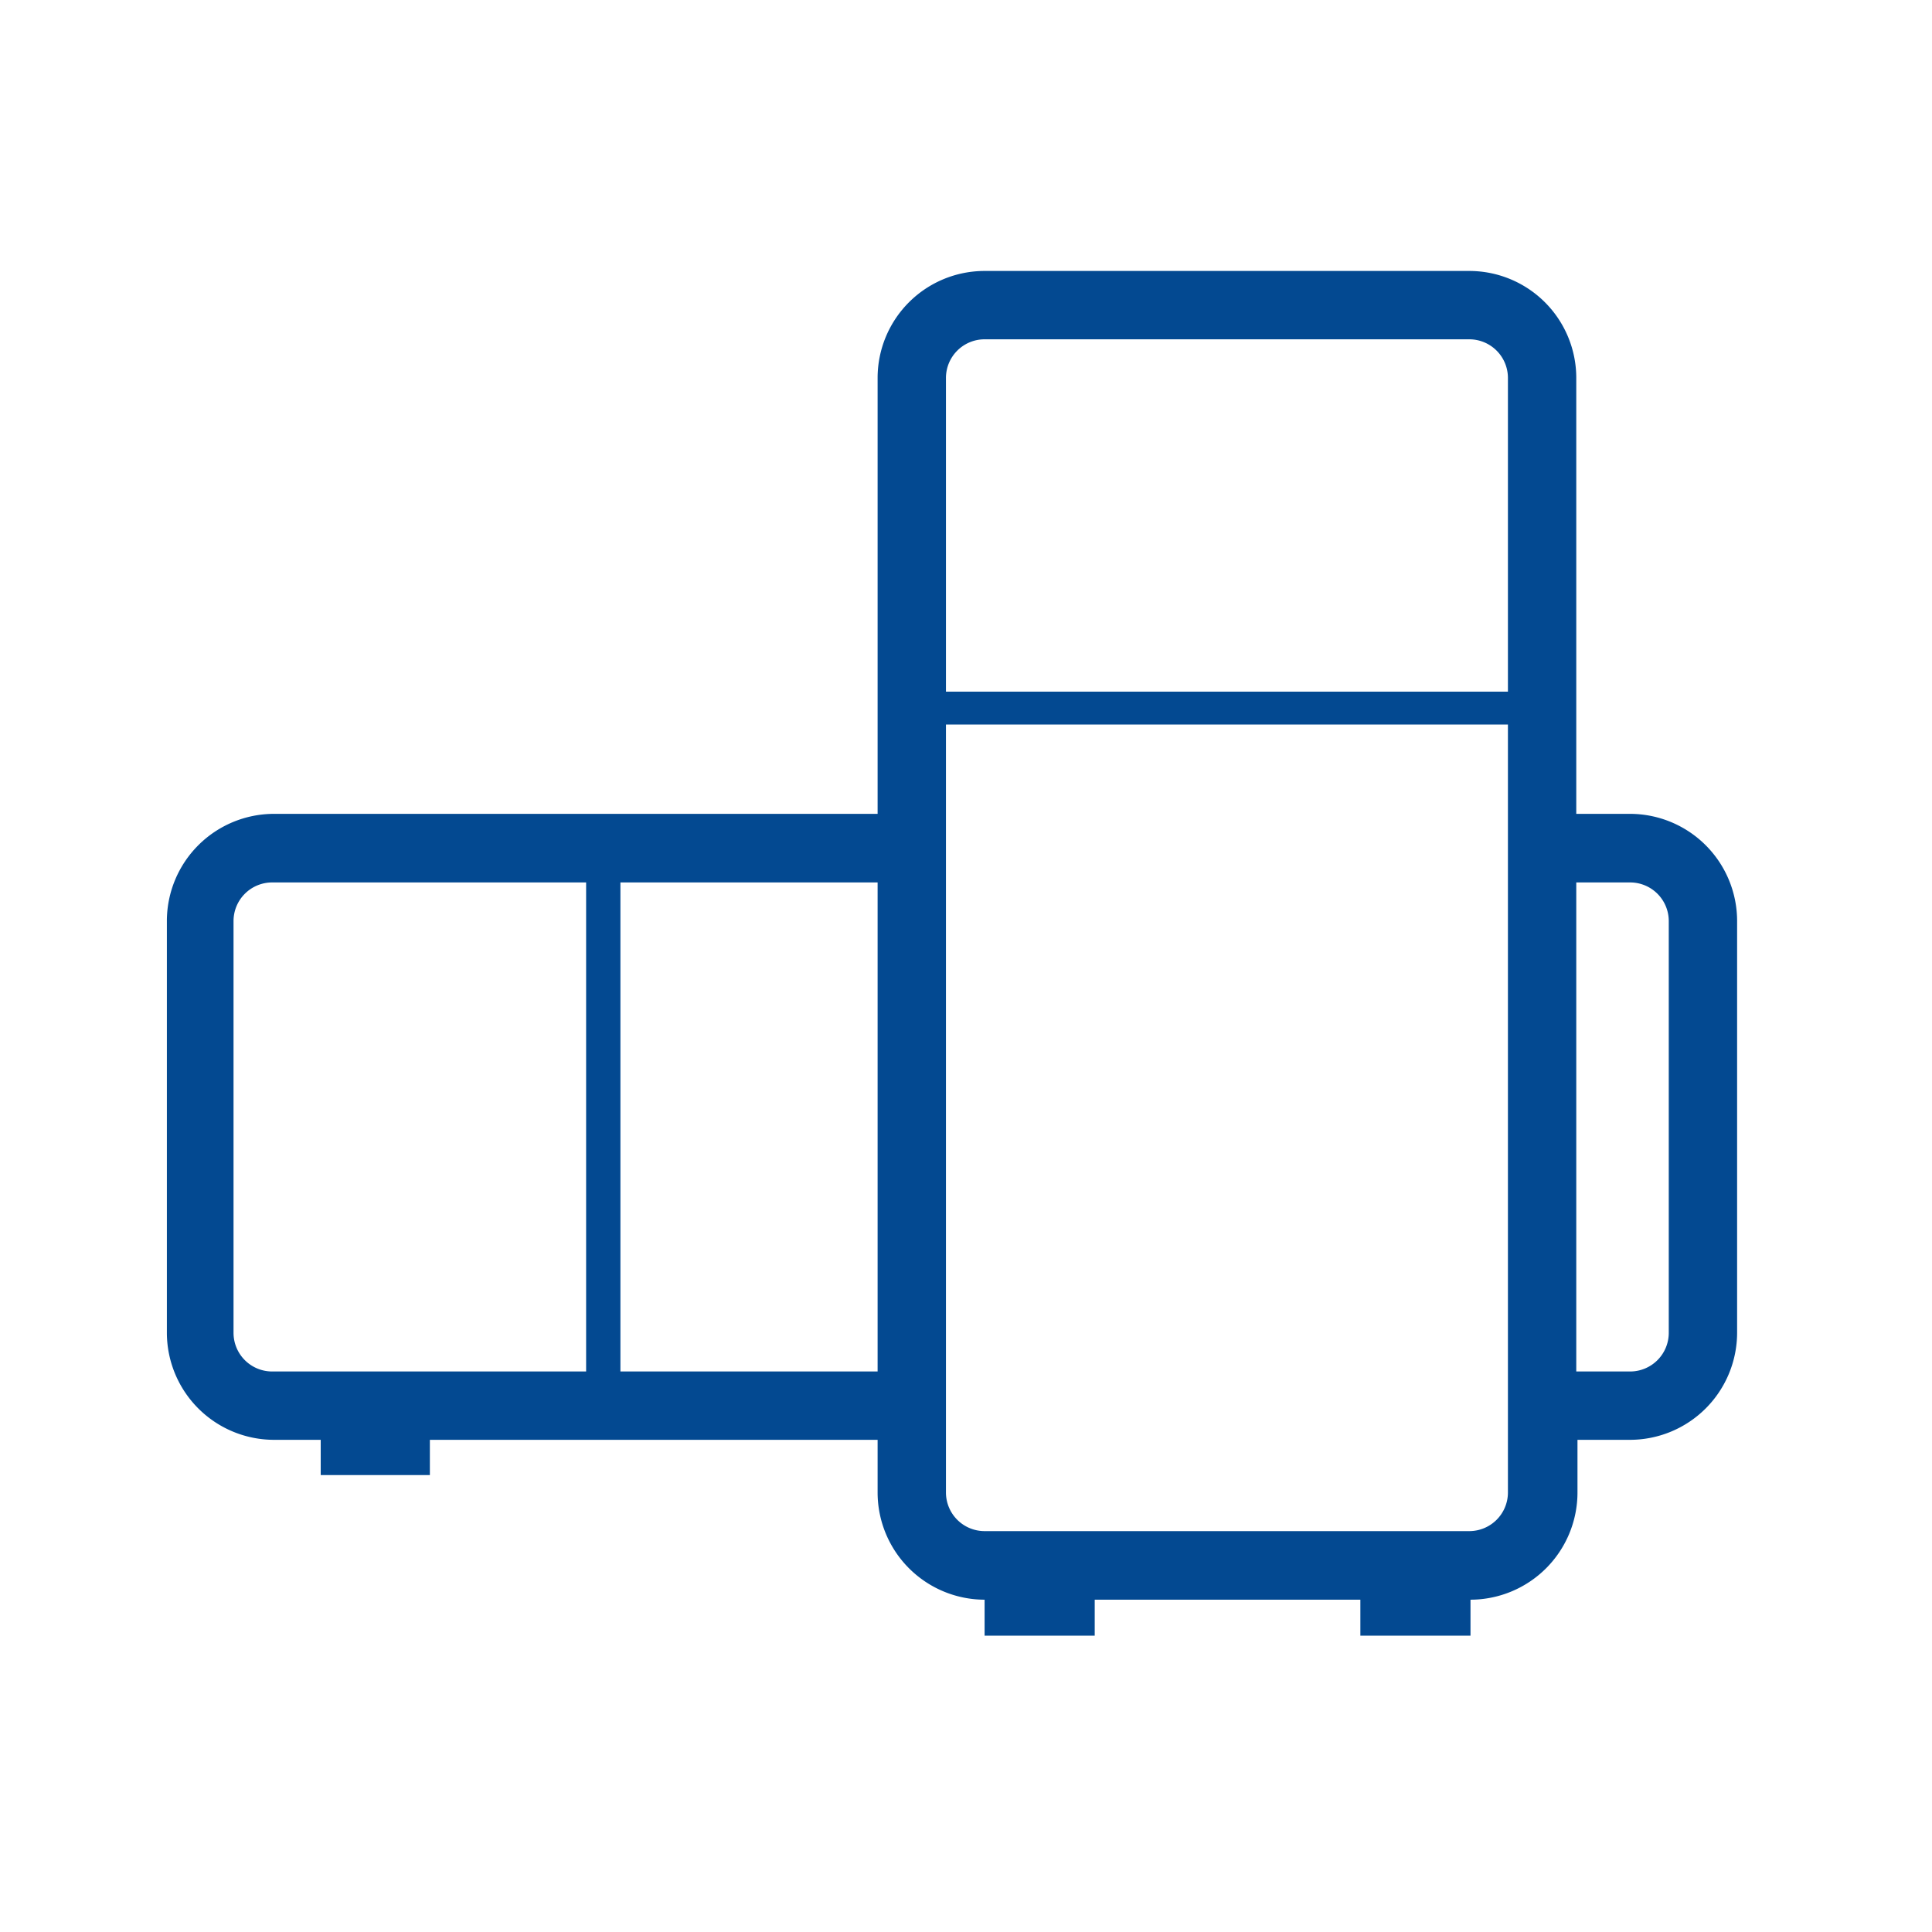
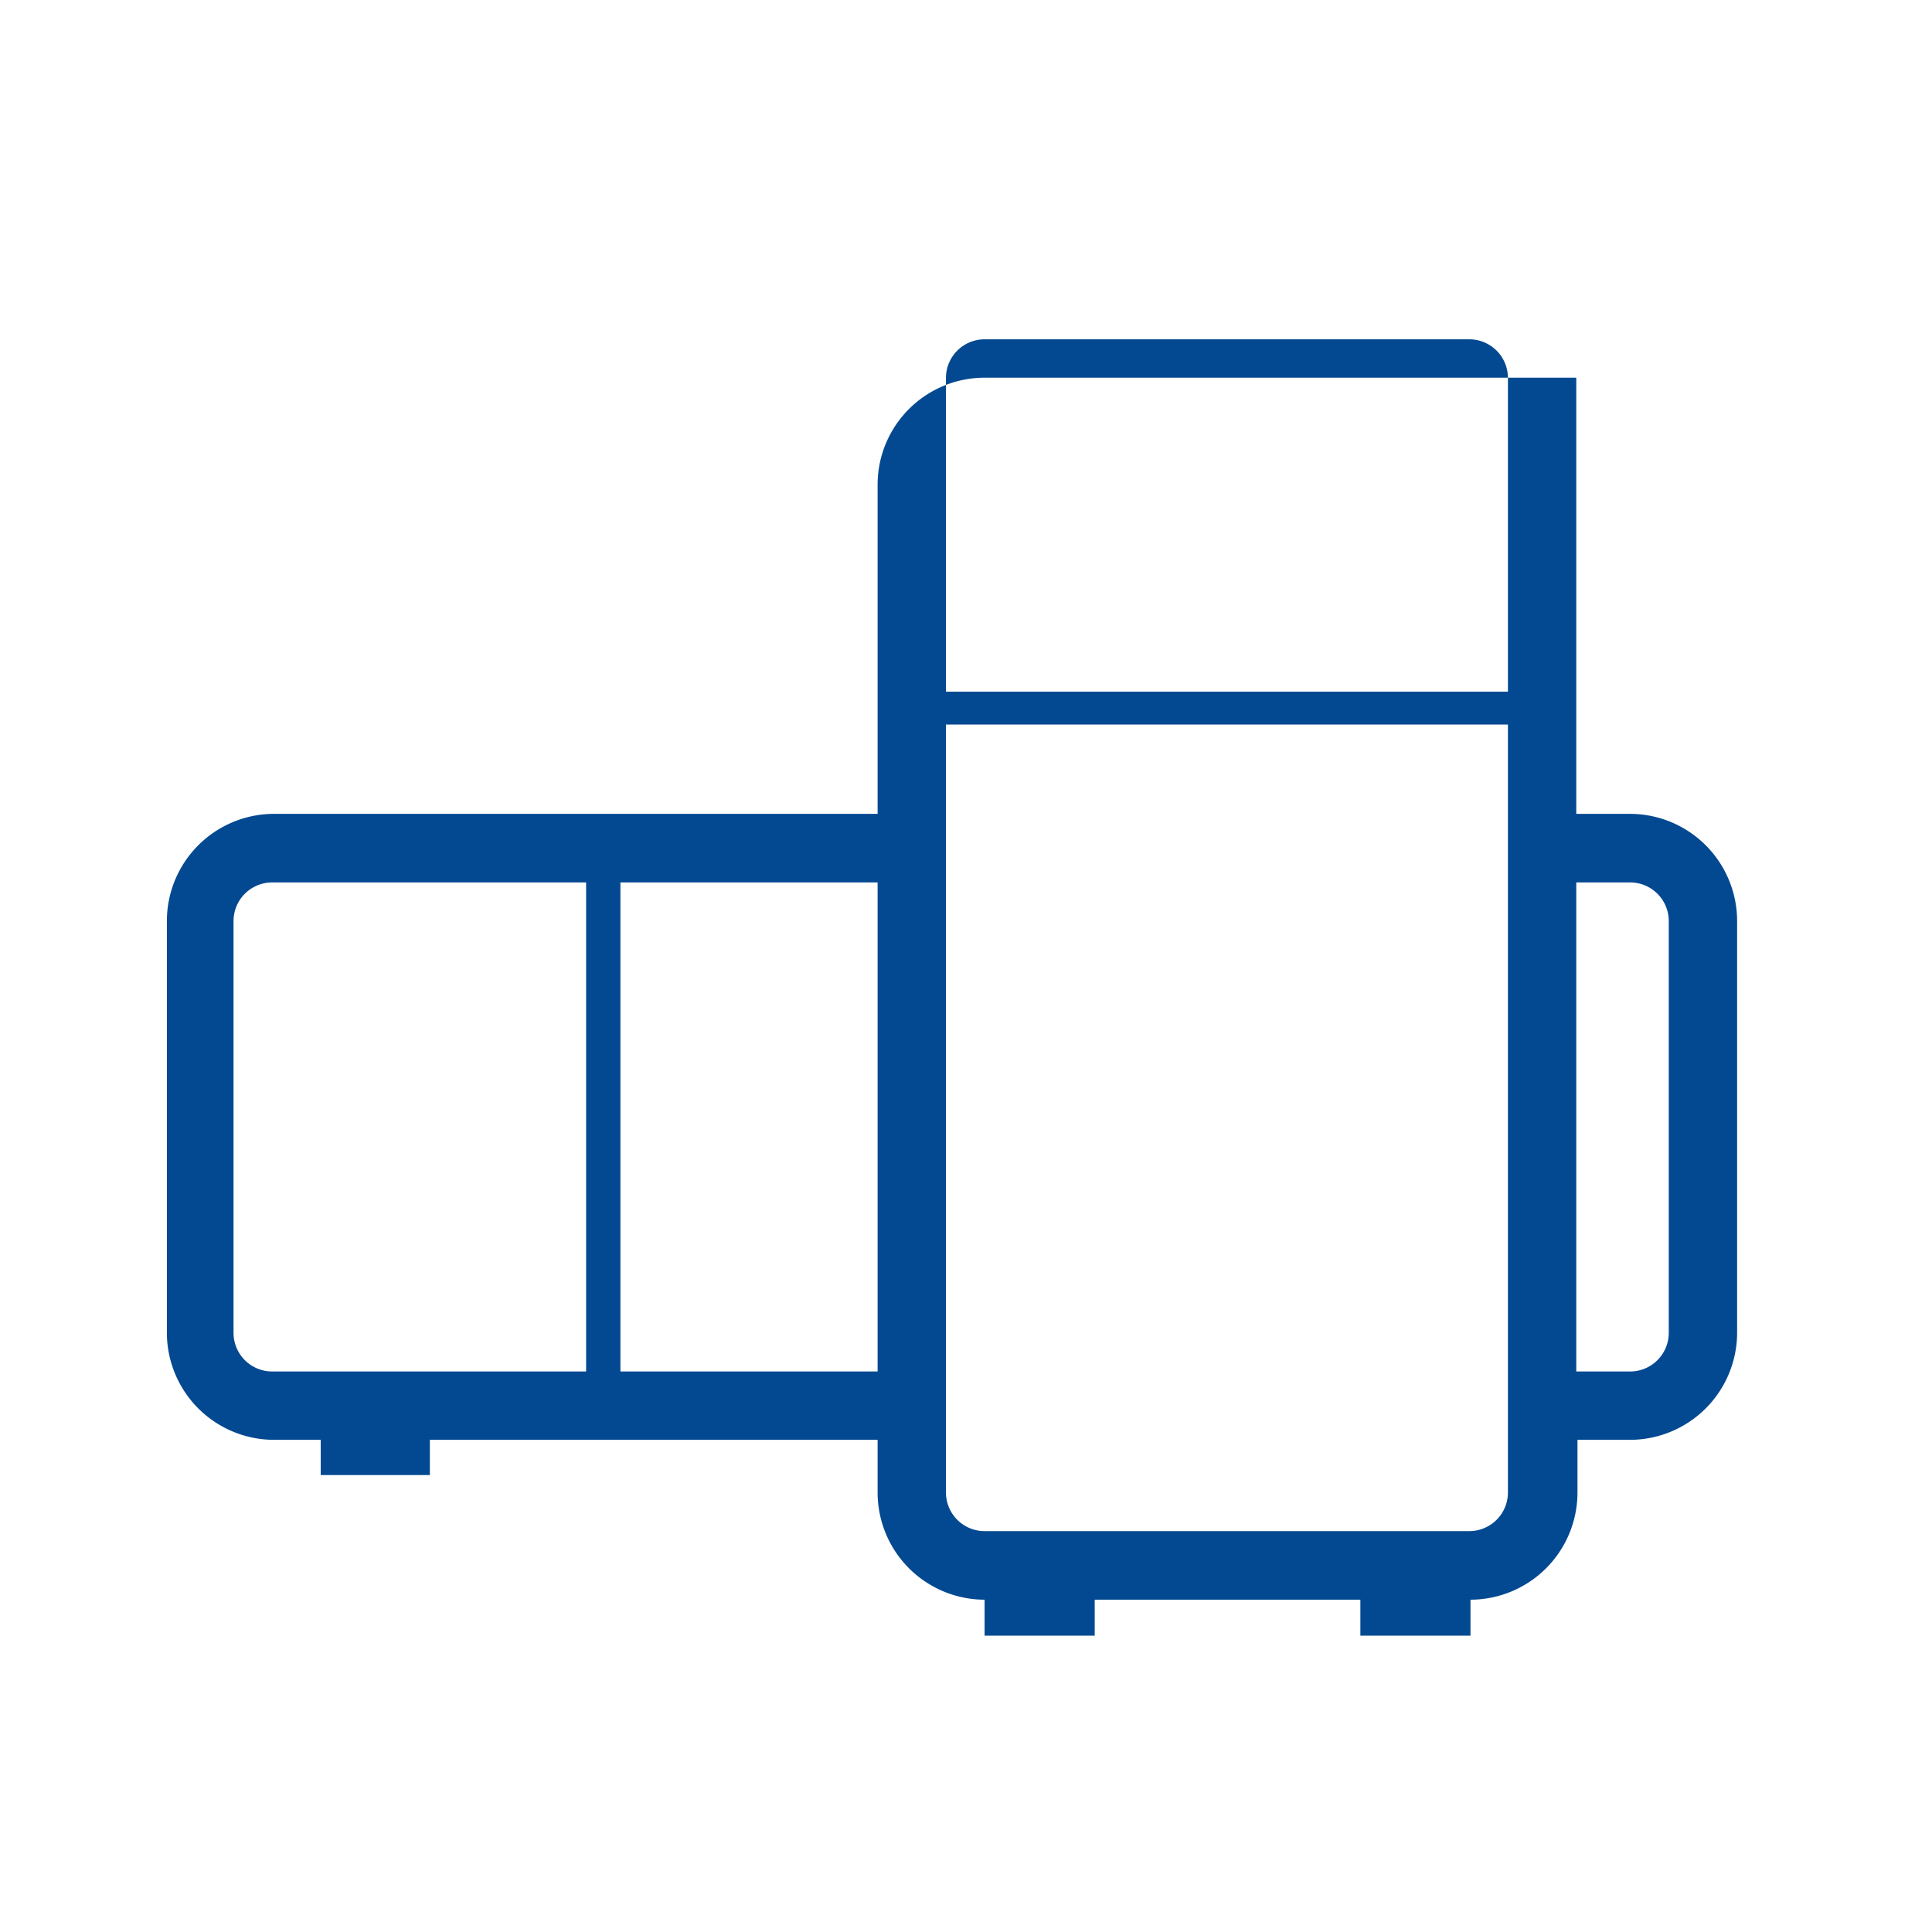
<svg xmlns="http://www.w3.org/2000/svg" viewBox="0 0 80 80">
  <defs>
    <style>.cls-1{fill:#034991;}.cls-2{fill:none;opacity:0.04;}</style>
  </defs>
  <g id="Слой_2" data-name="Слой 2">
    <g id="Слой_1-2" data-name="Слой 1">
-       <path class="cls-1" d="M67.5,33.7H65.27V15.64a4.43,4.43,0,0,0-4.43-4.42H40.77a4.43,4.43,0,0,0-4.43,4.42V33.7h-25a4.44,4.44,0,0,0-4.43,4.43V55.19a4.44,4.44,0,0,0,4.43,4.43h1.94v1.46H17.8V59.62H36.34v2.19a4.44,4.44,0,0,0,4.43,4.43h0v1.49h4.56V66.24h11v1.49h4.56V66.24h0a4.44,4.44,0,0,0,4.43-4.43V59.62H67.5a4.44,4.44,0,0,0,4.43-4.43V38.13A4.44,4.44,0,0,0,67.5,33.7ZM40.77,14.05H60.84a1.6,1.6,0,0,1,1.6,1.59v13H39.17v-13A1.6,1.6,0,0,1,40.77,14.05ZM24.27,56.79h-13a1.6,1.6,0,0,1-1.6-1.6V38.13a1.6,1.6,0,0,1,1.6-1.59h13Zm1.42,0V36.54H36.34V56.79ZM60.84,63.4H40.77a1.6,1.6,0,0,1-1.6-1.59V30H62.44V61.81A1.6,1.6,0,0,1,60.84,63.4Zm8.26-8.21a1.6,1.6,0,0,1-1.6,1.6H65.27V36.54H67.5a1.6,1.6,0,0,1,1.6,1.59Z" />
-       <rect class="cls-2" width="80" height="80" transform="translate(80 80) rotate(180)" />
+       <path class="cls-1" d="M67.5,33.7H65.27V15.64H40.77a4.43,4.43,0,0,0-4.43,4.42V33.7h-25a4.44,4.44,0,0,0-4.43,4.43V55.19a4.44,4.44,0,0,0,4.43,4.43h1.94v1.46H17.8V59.62H36.34v2.19a4.44,4.44,0,0,0,4.43,4.43h0v1.49h4.56V66.24h11v1.49h4.56V66.24h0a4.44,4.44,0,0,0,4.43-4.43V59.62H67.5a4.44,4.44,0,0,0,4.43-4.43V38.13A4.44,4.44,0,0,0,67.5,33.7ZM40.77,14.05H60.84a1.6,1.6,0,0,1,1.6,1.59v13H39.17v-13A1.6,1.6,0,0,1,40.77,14.05ZM24.27,56.79h-13a1.6,1.6,0,0,1-1.6-1.6V38.13a1.6,1.6,0,0,1,1.6-1.59h13Zm1.42,0V36.54H36.34V56.79ZM60.84,63.4H40.77a1.6,1.6,0,0,1-1.6-1.59V30H62.44V61.81A1.6,1.6,0,0,1,60.84,63.4Zm8.26-8.21a1.6,1.6,0,0,1-1.6,1.6H65.27V36.54H67.5a1.6,1.6,0,0,1,1.6,1.59Z" />
    </g>
  </g>
</svg>